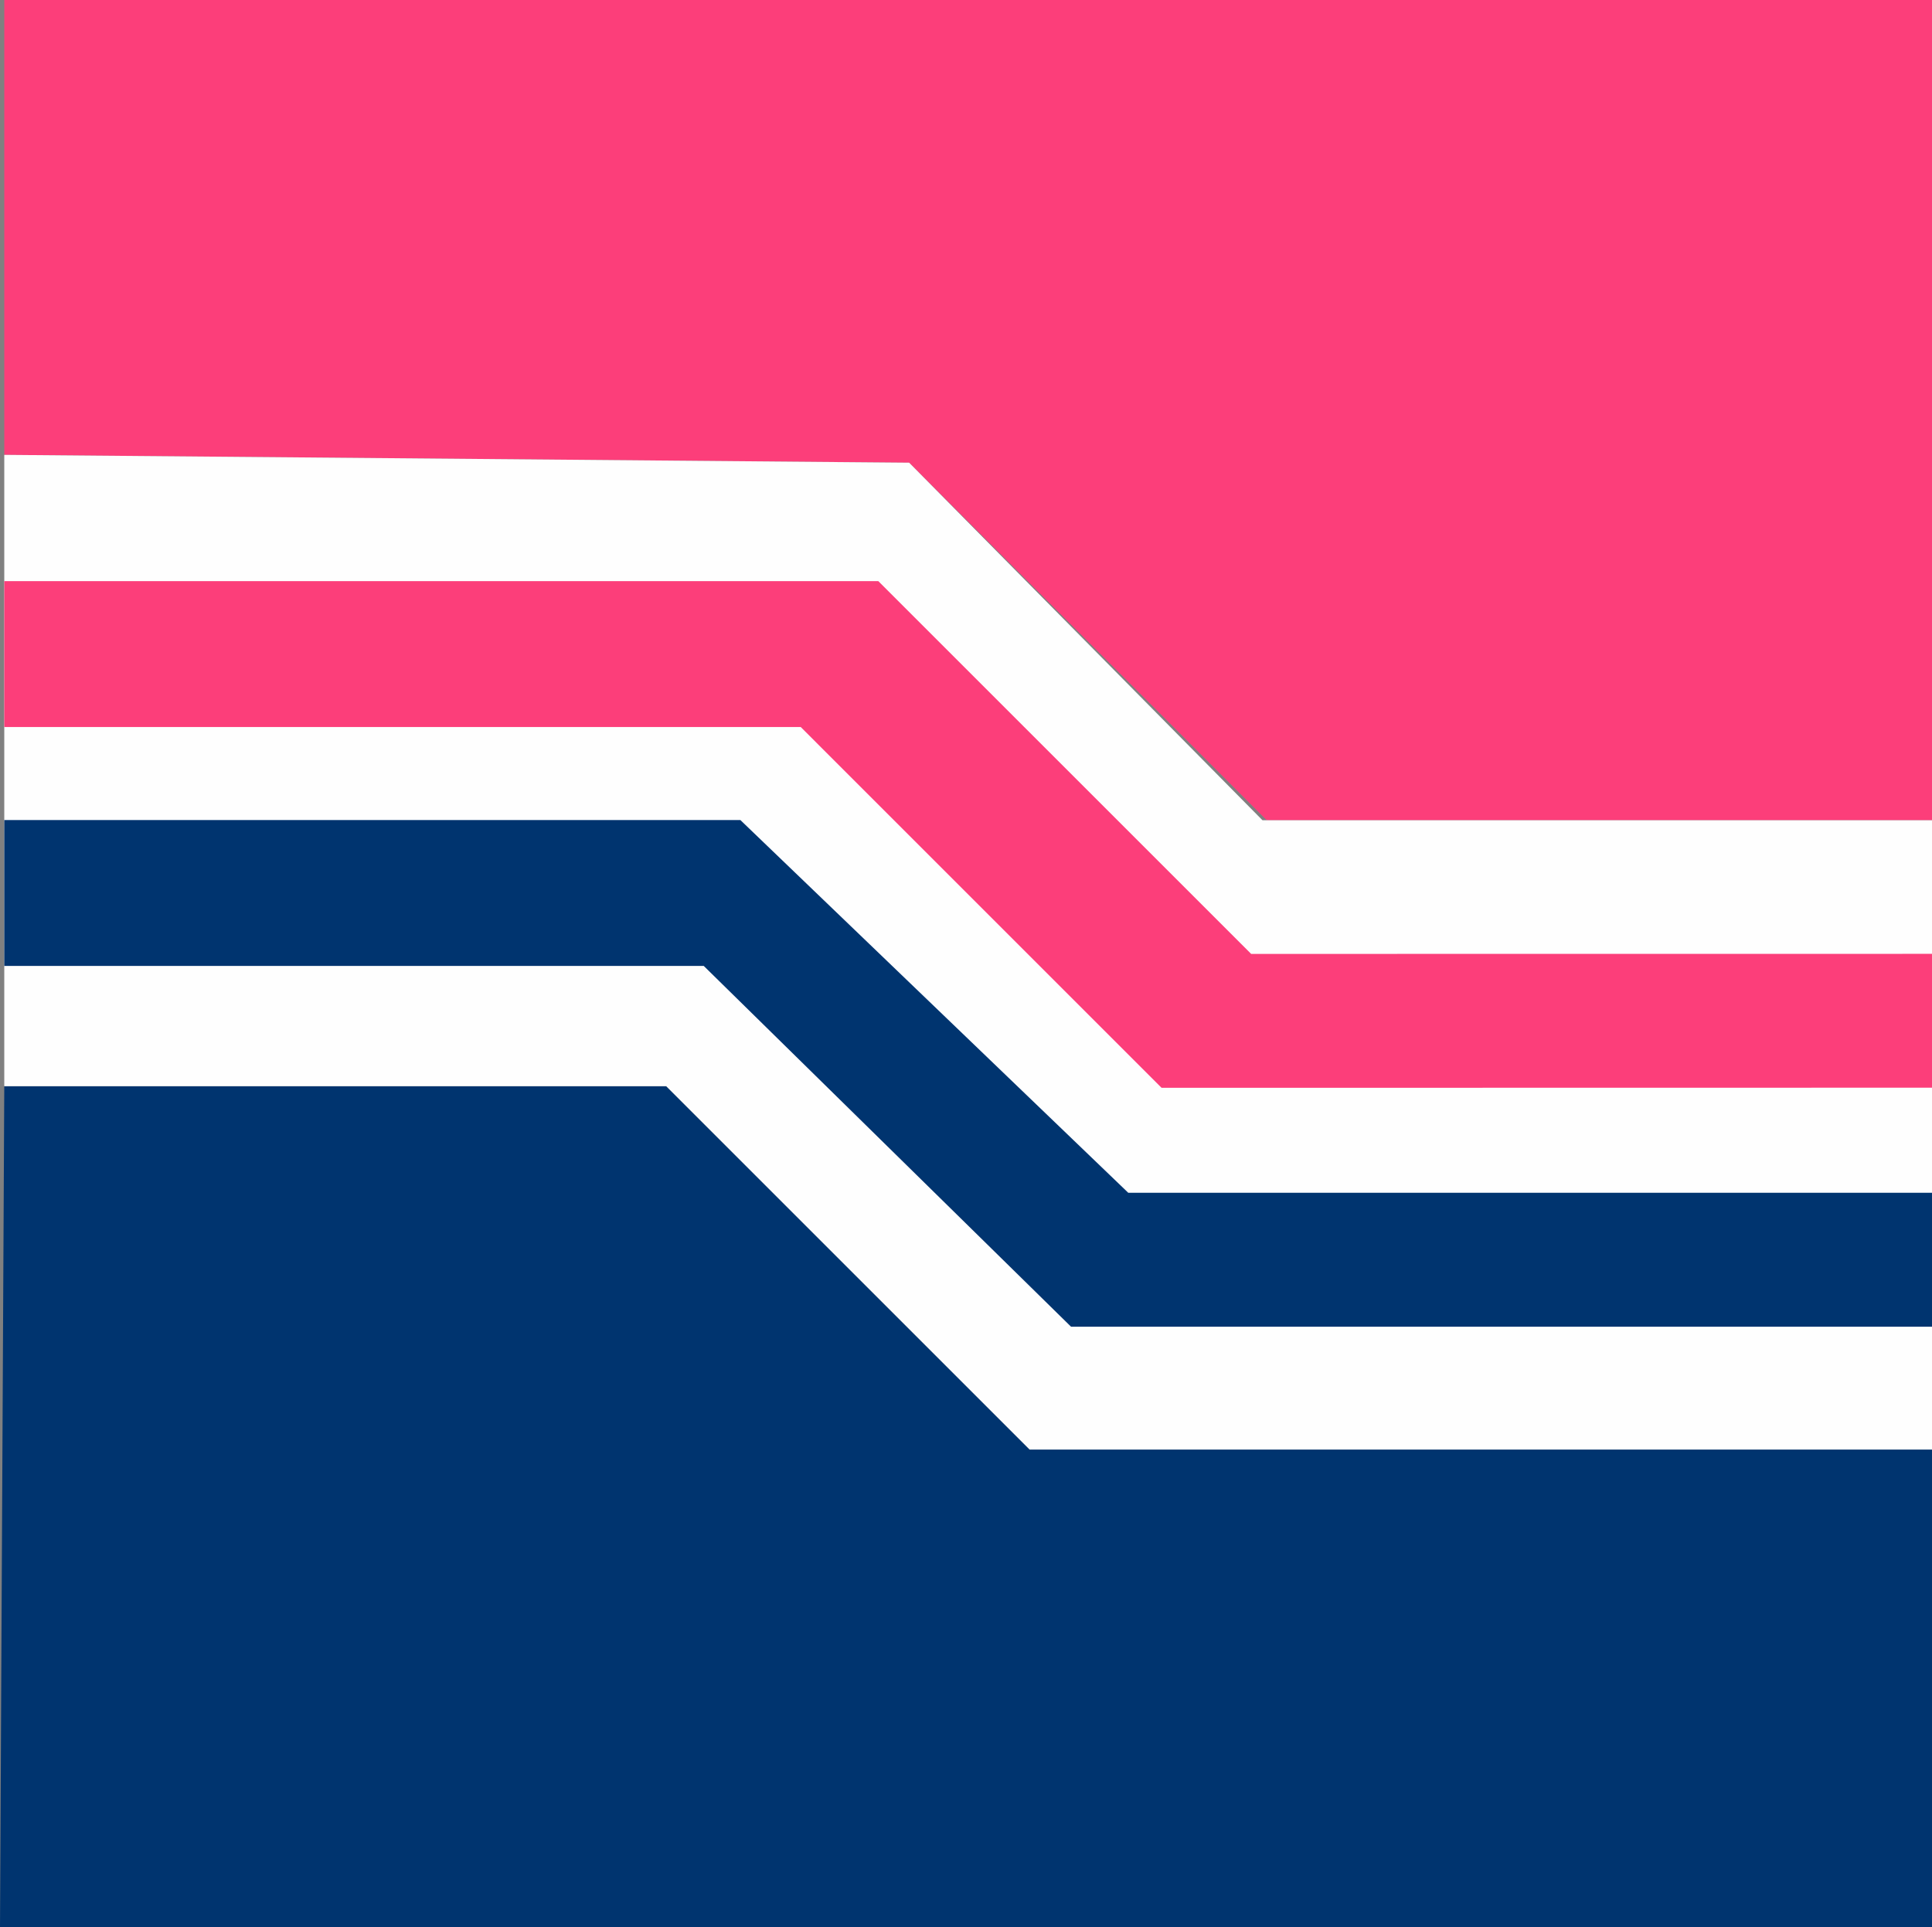
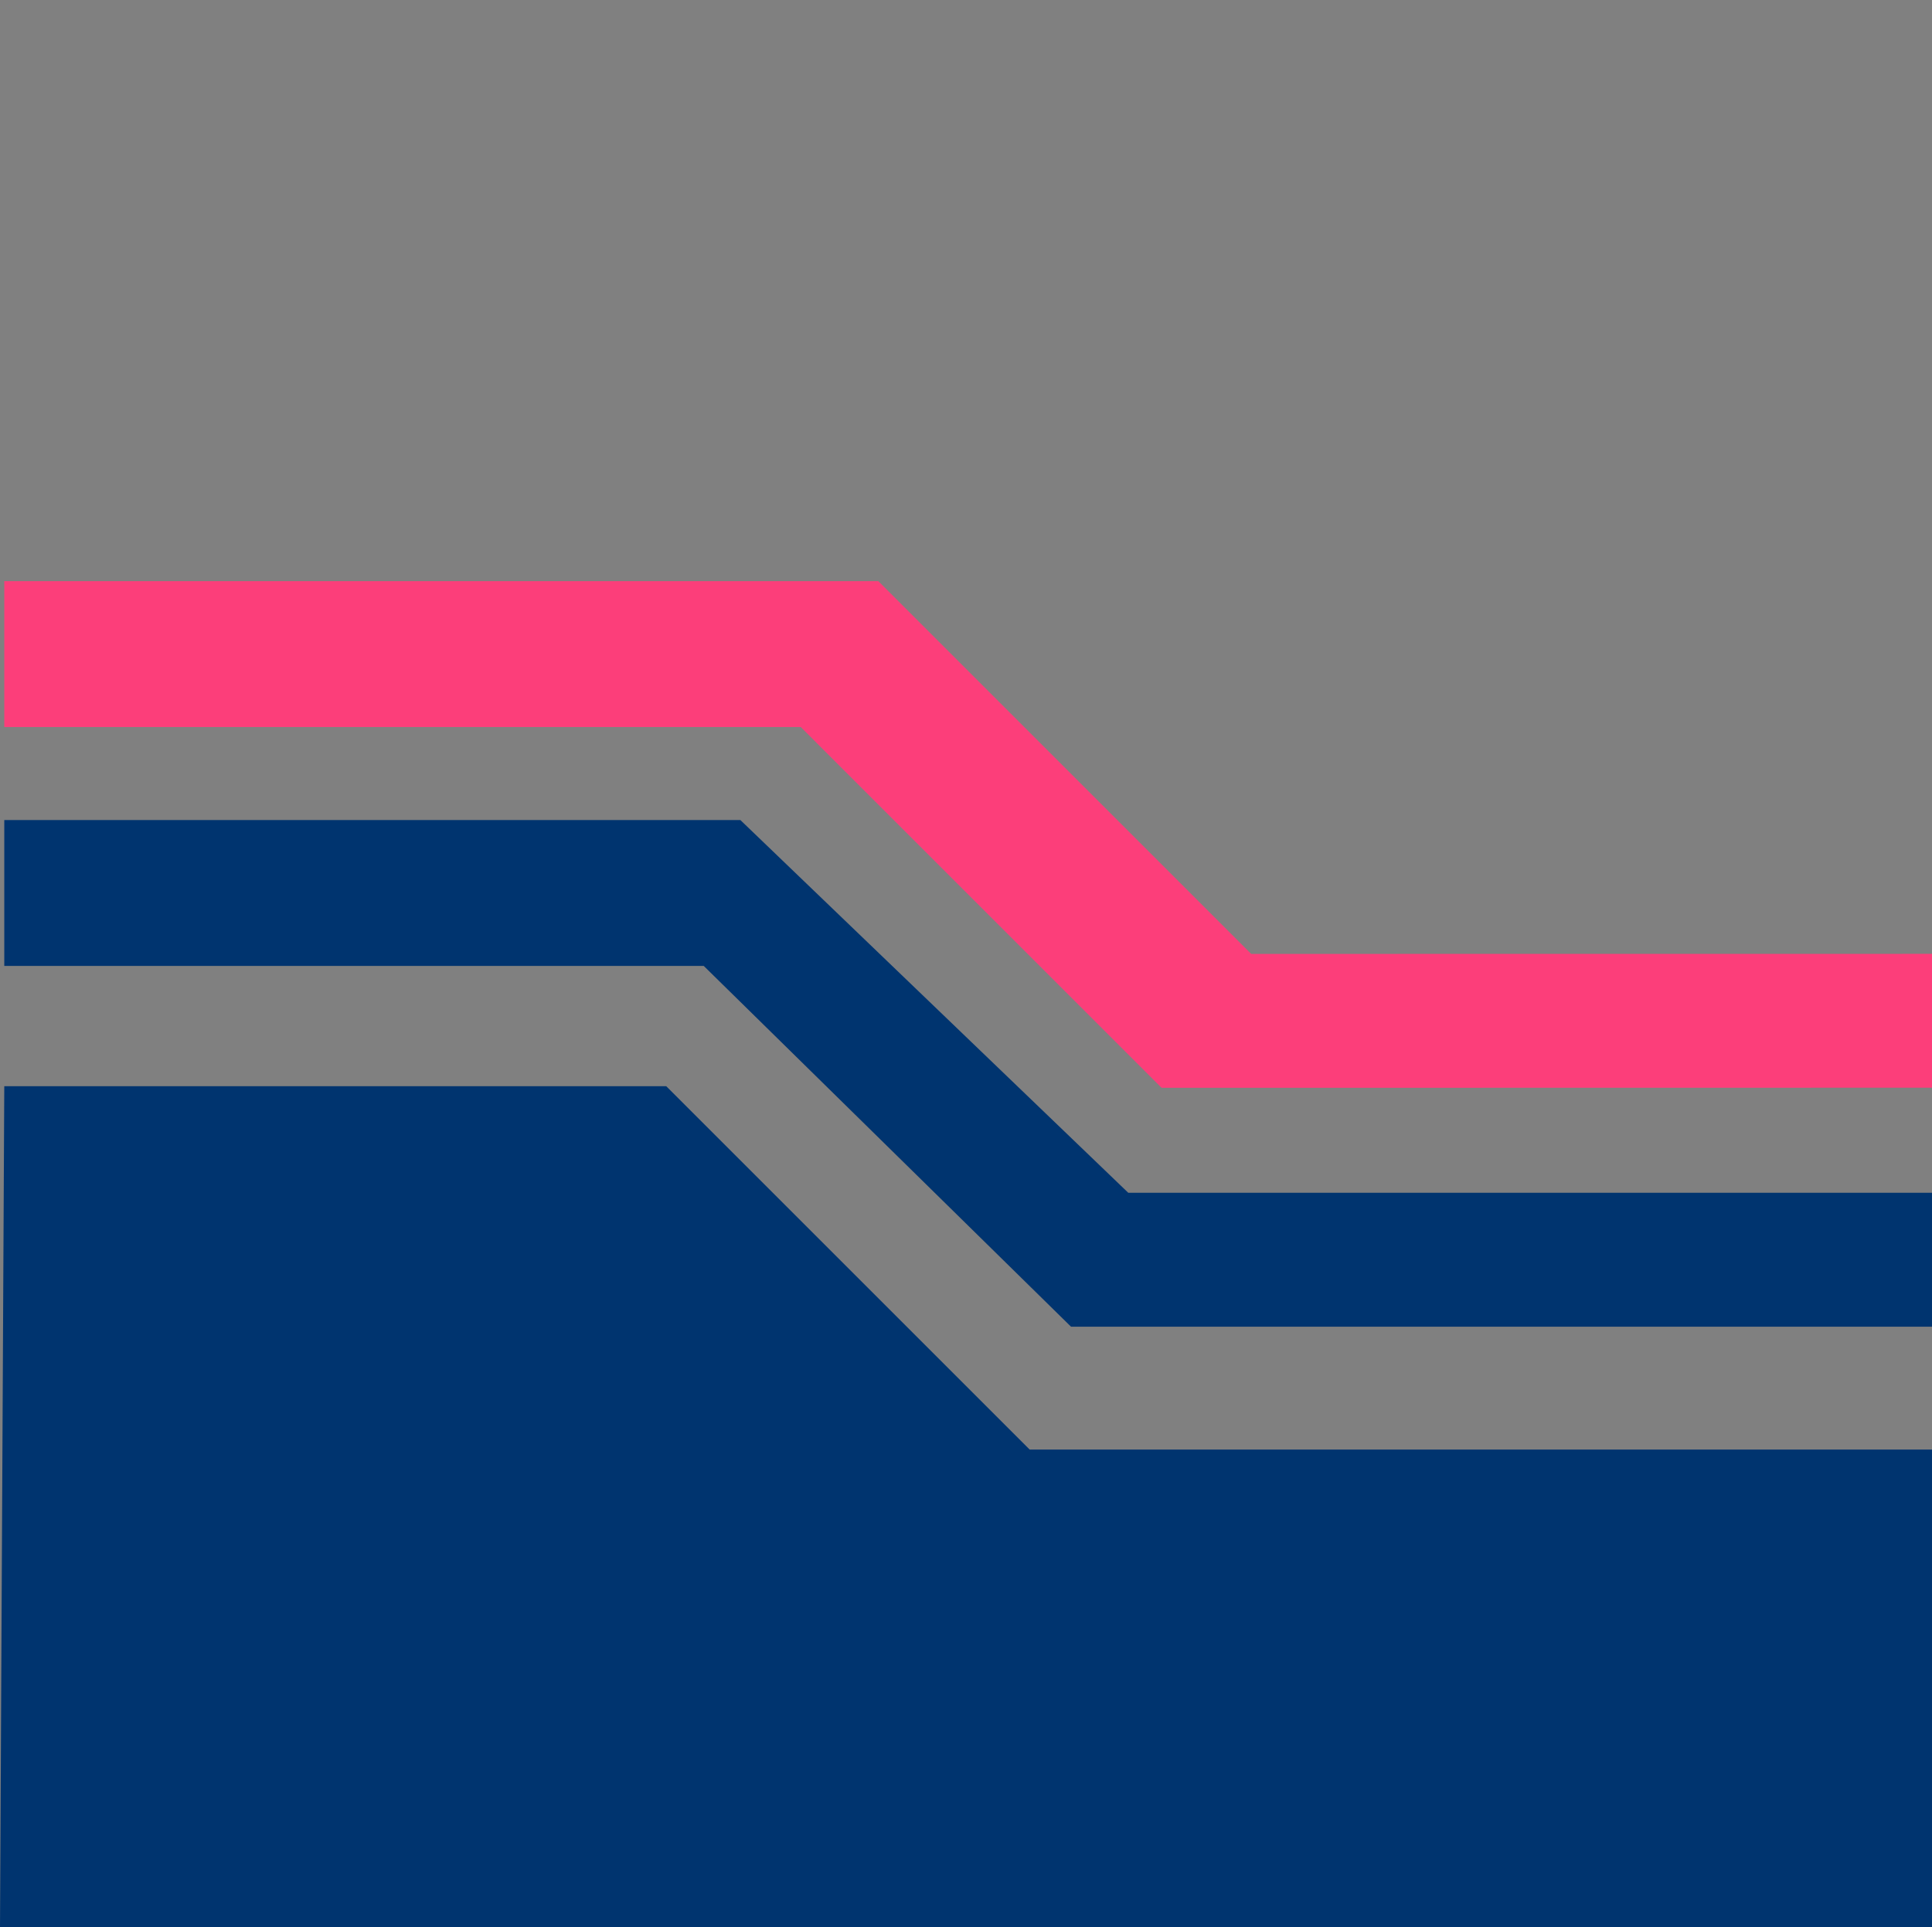
<svg xmlns="http://www.w3.org/2000/svg" xml:space="preserve" width="11.32mm" height="11.295mm" version="1.1" style="shape-rendering:geometricPrecision; text-rendering:geometricPrecision; image-rendering:optimizeQuality; fill-rule:evenodd; clip-rule:evenodd" viewBox="0 0 4800.84 4790.2">
  <rect x="0" y="0" width="4800.84" height="4790.2" fill="#808080" stroke="none" />
  <defs>
    <style type="text/css"> .fil2 {fill:#FEFEFE} .fil1 {fill:#00346F} .fil0 {fill:#FC3E7A} </style>
  </defs>
  <g id="Слой_x0020_1">
    <g id="_2187483290640">
-       <polygon class="fil0" points="2259.18,1149.95 10.64,1130.48 10.64,0 4800.84,0 4800.84,2038.57 3147.76,2038.57 " />
      <polygon class="fil1" points="4800.84,4790.2 4800.84,3602.72 2558.63,3602.72 1655.5,2699.59 10.64,2699.59 -0,4790.2 " />
-       <polygon class="fil2" points="2259.18,1149.95 10.64,1130.48 10.64,2699.59 1655.5,2699.59 2558.63,3602.72 4800.84,3602.72 4800.84,2038.57 3137.12,2038.57 " />
      <polygon class="fil0" points="10.64,1806.89 10.64,1444.39 2182.59,1444.39 3109,2370.8 4800.84,2370.63 4800.84,2703.32 2886.4,2703.62 1989.72,1806.89 " />
      <polygon class="fil1" points="10.64,2400.61 10.64,2038.11 1839.76,2038.11 2803.66,2964.52 4800.84,2964.52 4800.84,3297.34 2661.42,3297.34 1748.67,2400.61 " />
    </g>
  </g>
</svg>